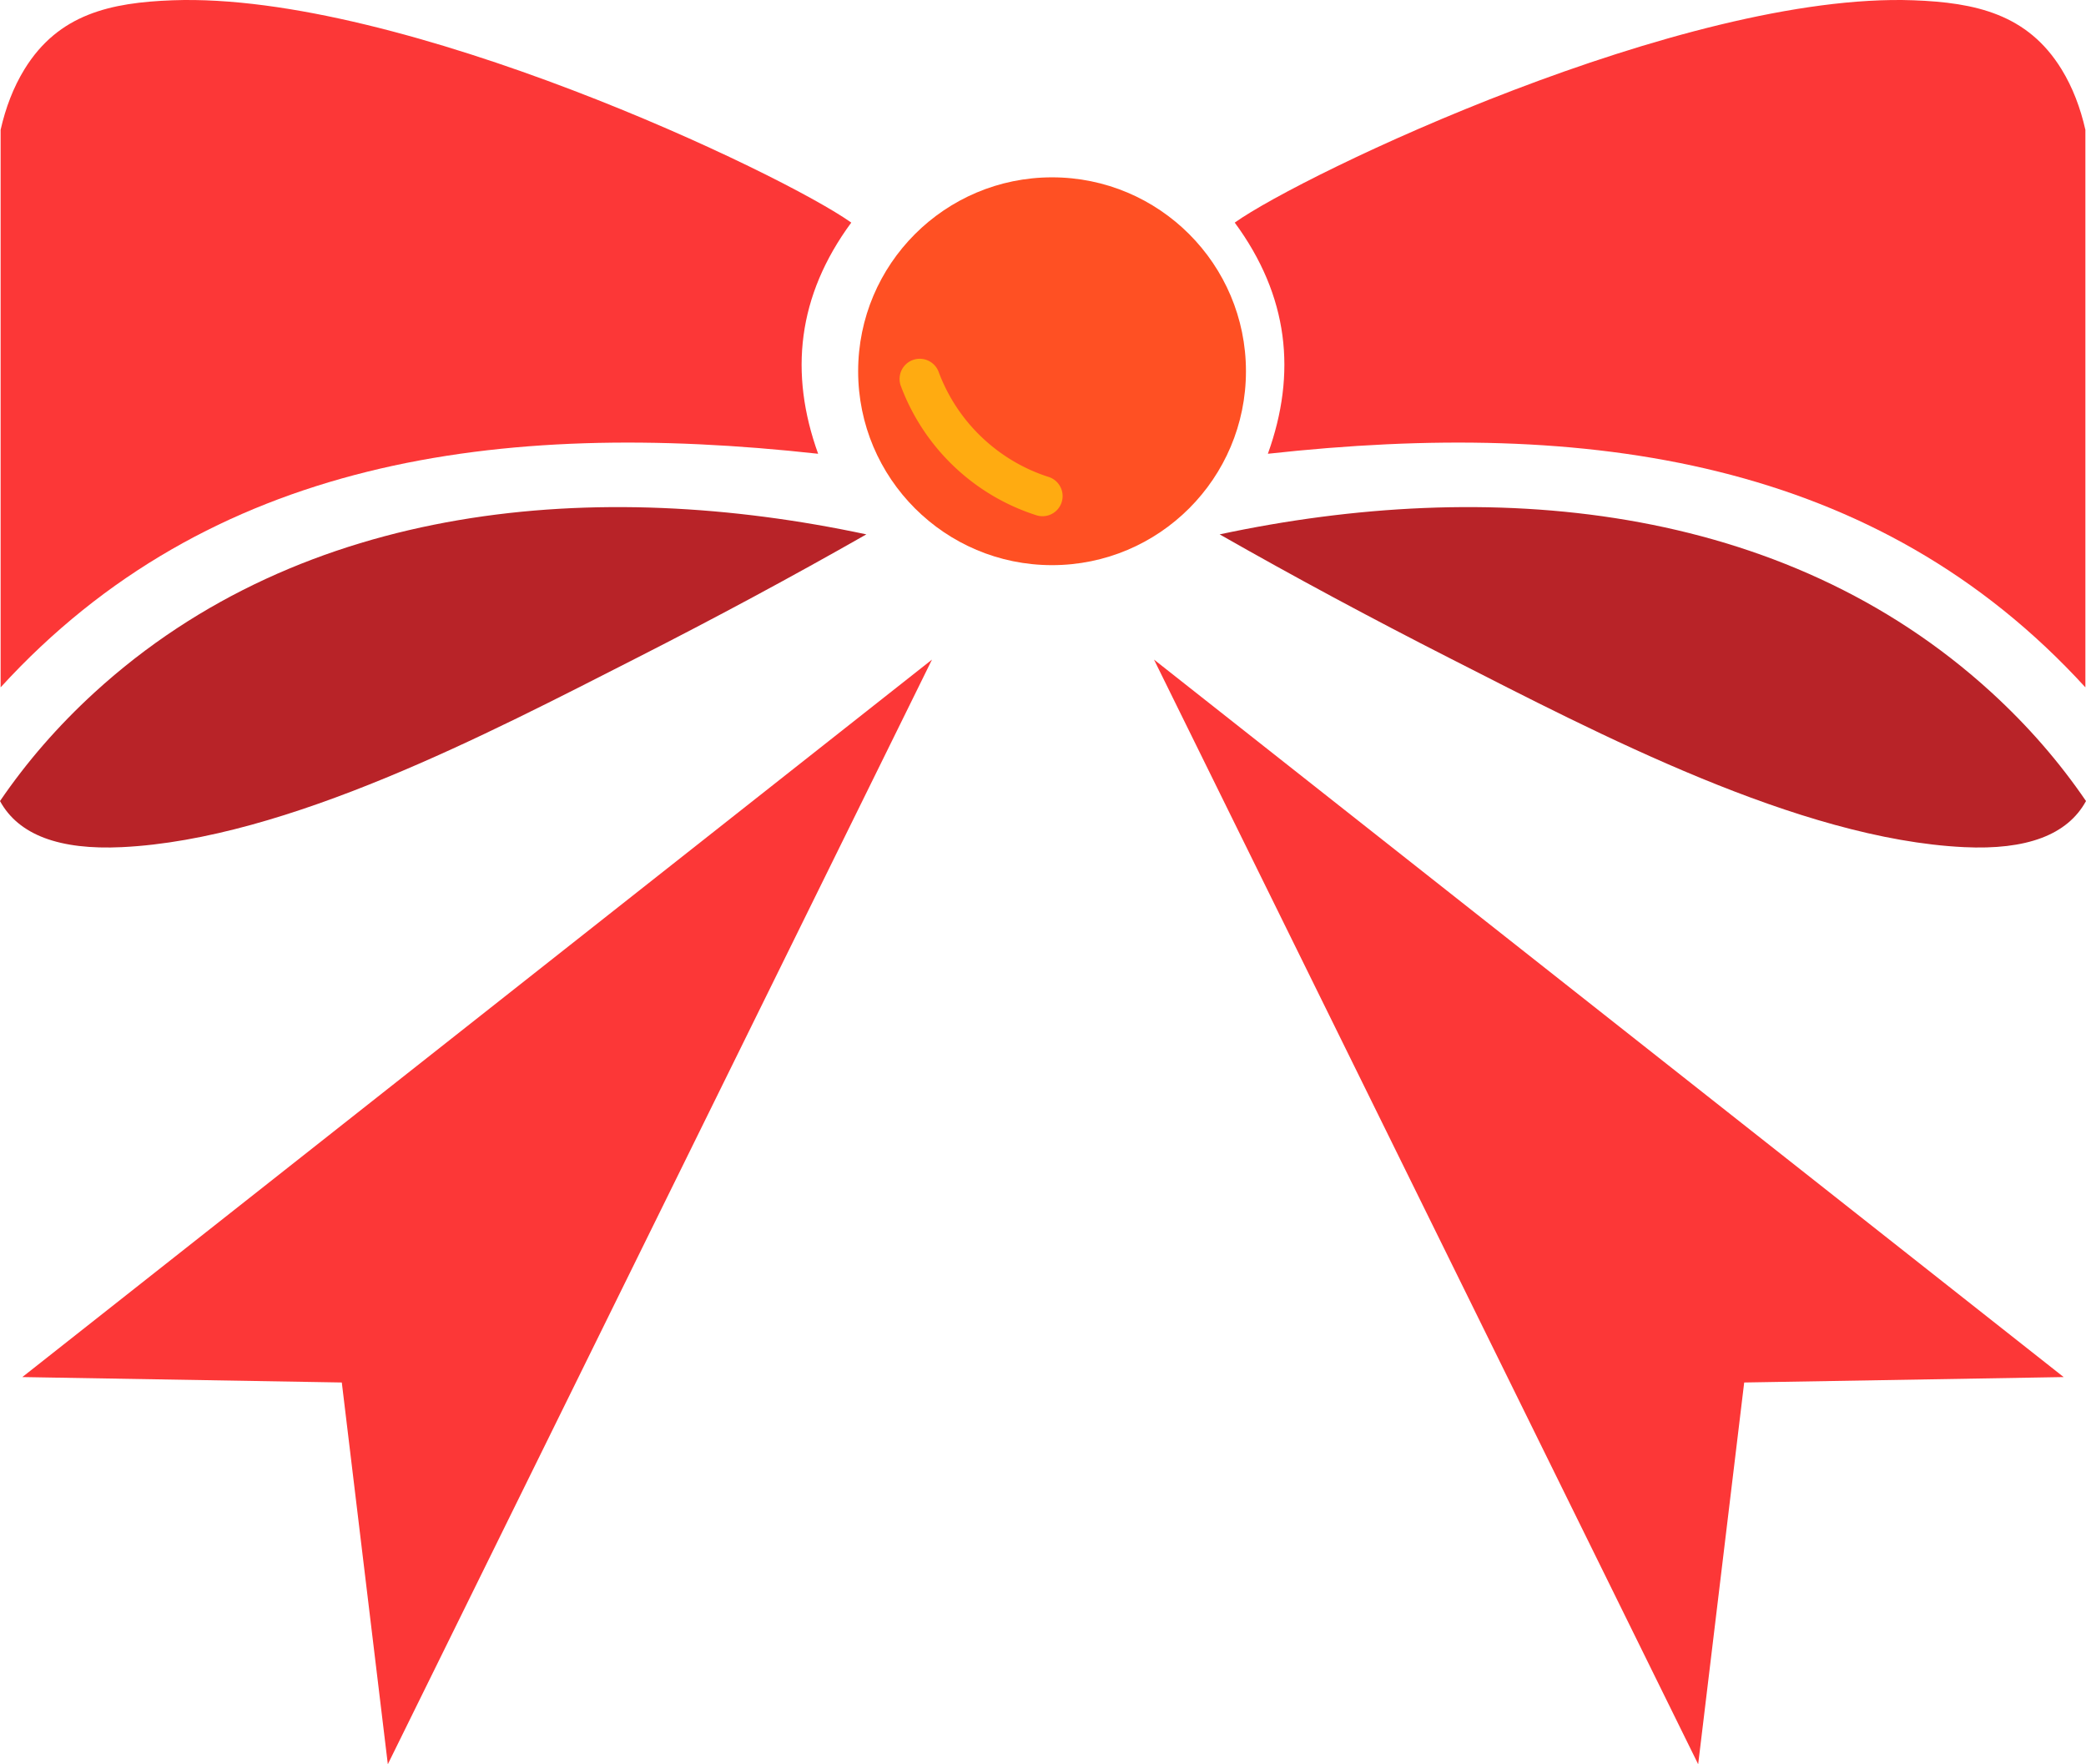
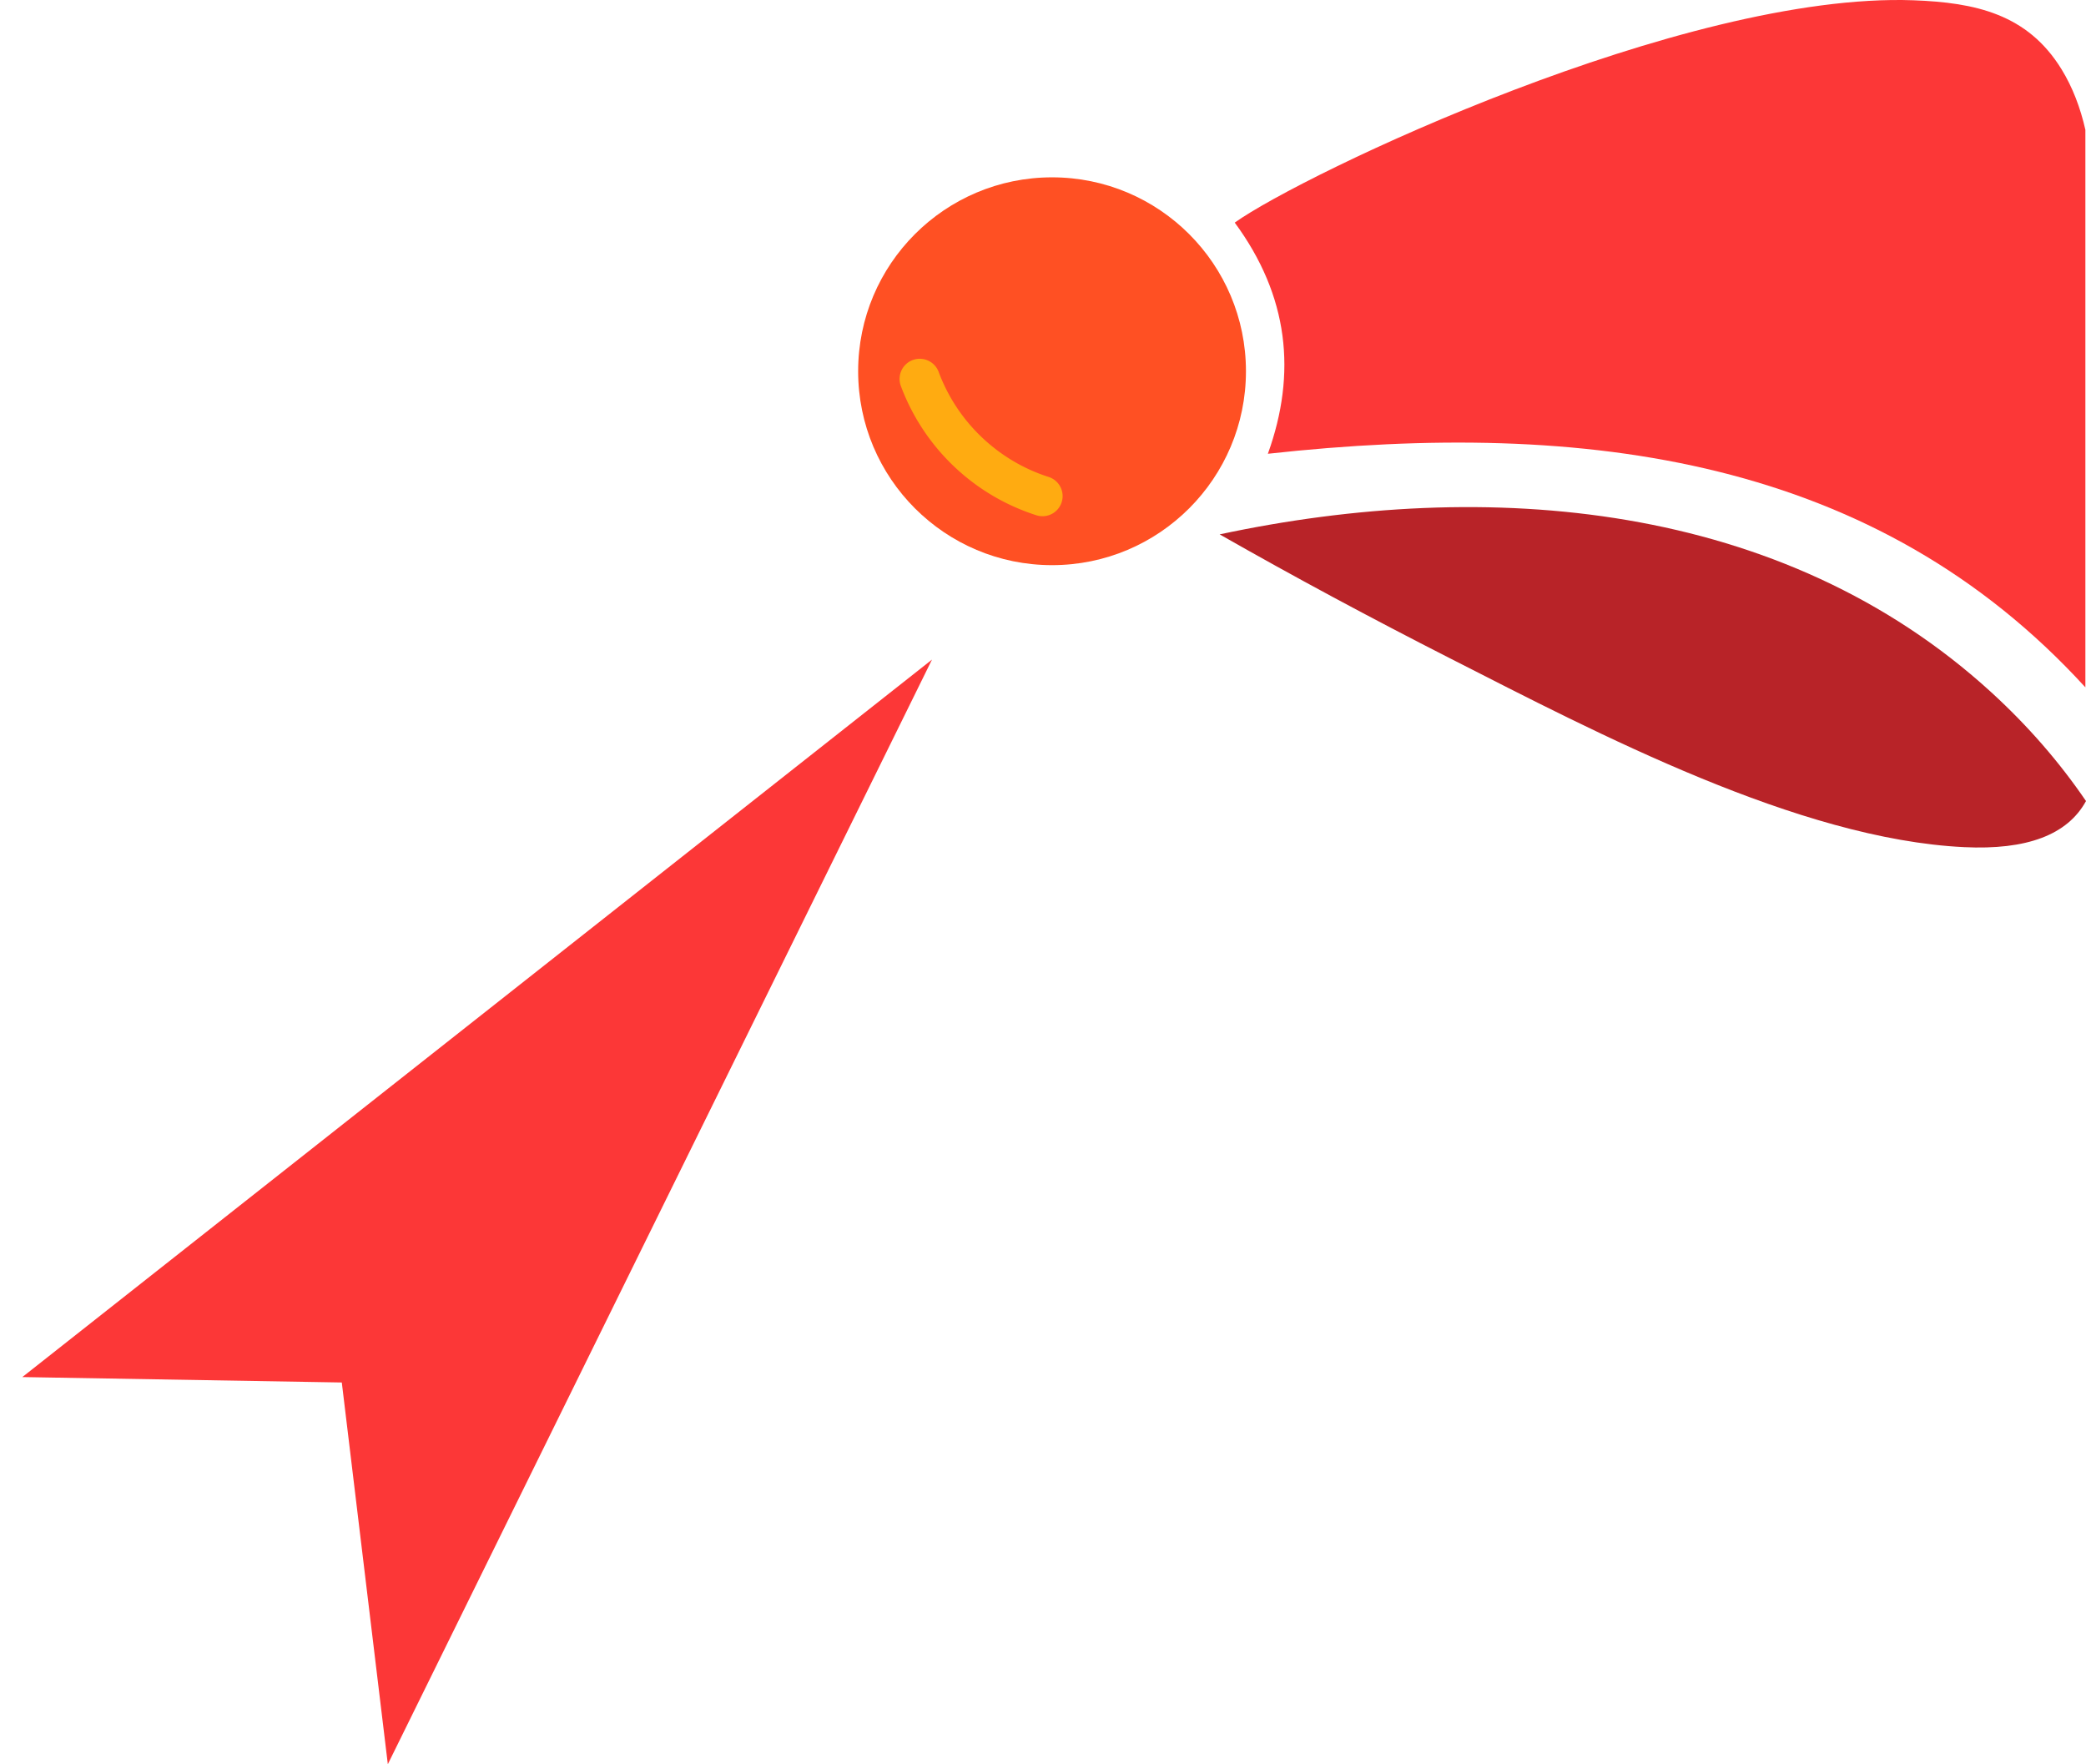
<svg xmlns="http://www.w3.org/2000/svg" shape-rendering="geometricPrecision" text-rendering="geometricPrecision" image-rendering="optimizeQuality" fill-rule="evenodd" clip-rule="evenodd" viewBox="0 0 512 433.006">
  <path fill="#FC3737" d="M311.194 111.371c7.128-19.769 5.115-38.741-8.134-56.737C319.817 42.693 413.39-1.989 469.632.069c15.234.558 28.018 3.373 36.353 16.915 2.748 4.467 4.634 9.464 5.863 14.865v136.852c-51.203-56.04-121.975-65.995-200.654-57.33z" />
  <path fill="#B82328" d="M355.913 161.581c-19.502-9.925-38.367-20.063-56.555-30.427 65.746-14.036 138.068-8.207 189.461 38.82 8.965 8.203 16.672 17.092 23.181 26.634-4.548 8.311-14.557 12.051-29.92 11.312-40.601-1.954-89.969-27.918-126.167-46.339z" />
-   <path fill="#FC3737" d="M416.81 433.006L283.244 161.888l223.273 176.093-78.411 1.33zM200.806 111.371c-7.128-19.769-5.115-38.741 8.134-56.737C192.183 42.693 98.61-1.989 42.368.069 27.133.627 14.35 3.442 6.015 16.984 3.267 21.451 1.381 26.448.152 31.849v136.852c51.202-56.04 121.975-65.995 200.654-57.33z" />
-   <path fill="#B82328" d="M156.087 161.581c19.502-9.925 38.366-20.063 56.554-30.427-65.745-14.036-138.068-8.207-189.461 38.82-8.964 8.203-16.671 17.092-23.18 26.634 4.547 8.311 14.556 12.051 29.919 11.312 40.602-1.954 89.97-27.918 126.168-46.339z" />
  <path fill="#FC3737" d="M95.19 433.006l133.565-271.118L5.482 337.981l78.412 1.33z" />
  <ellipse fill="#FF5023" cx="258.221" cy="91.116" rx="47.593" ry="47.592" />
  <path fill="#FFAB11" fill-rule="nonzero" d="M257.422 117.071a4.937 4.937 0 01-2.983 9.412 52.455 52.455 0 01-20.348-12.068 52.644 52.644 0 01-13.026-19.801 4.952 4.952 0 019.296-3.41 42.64 42.64 0 0010.546 16.046c4.645 4.438 10.278 7.839 16.515 9.821z" />
</svg>